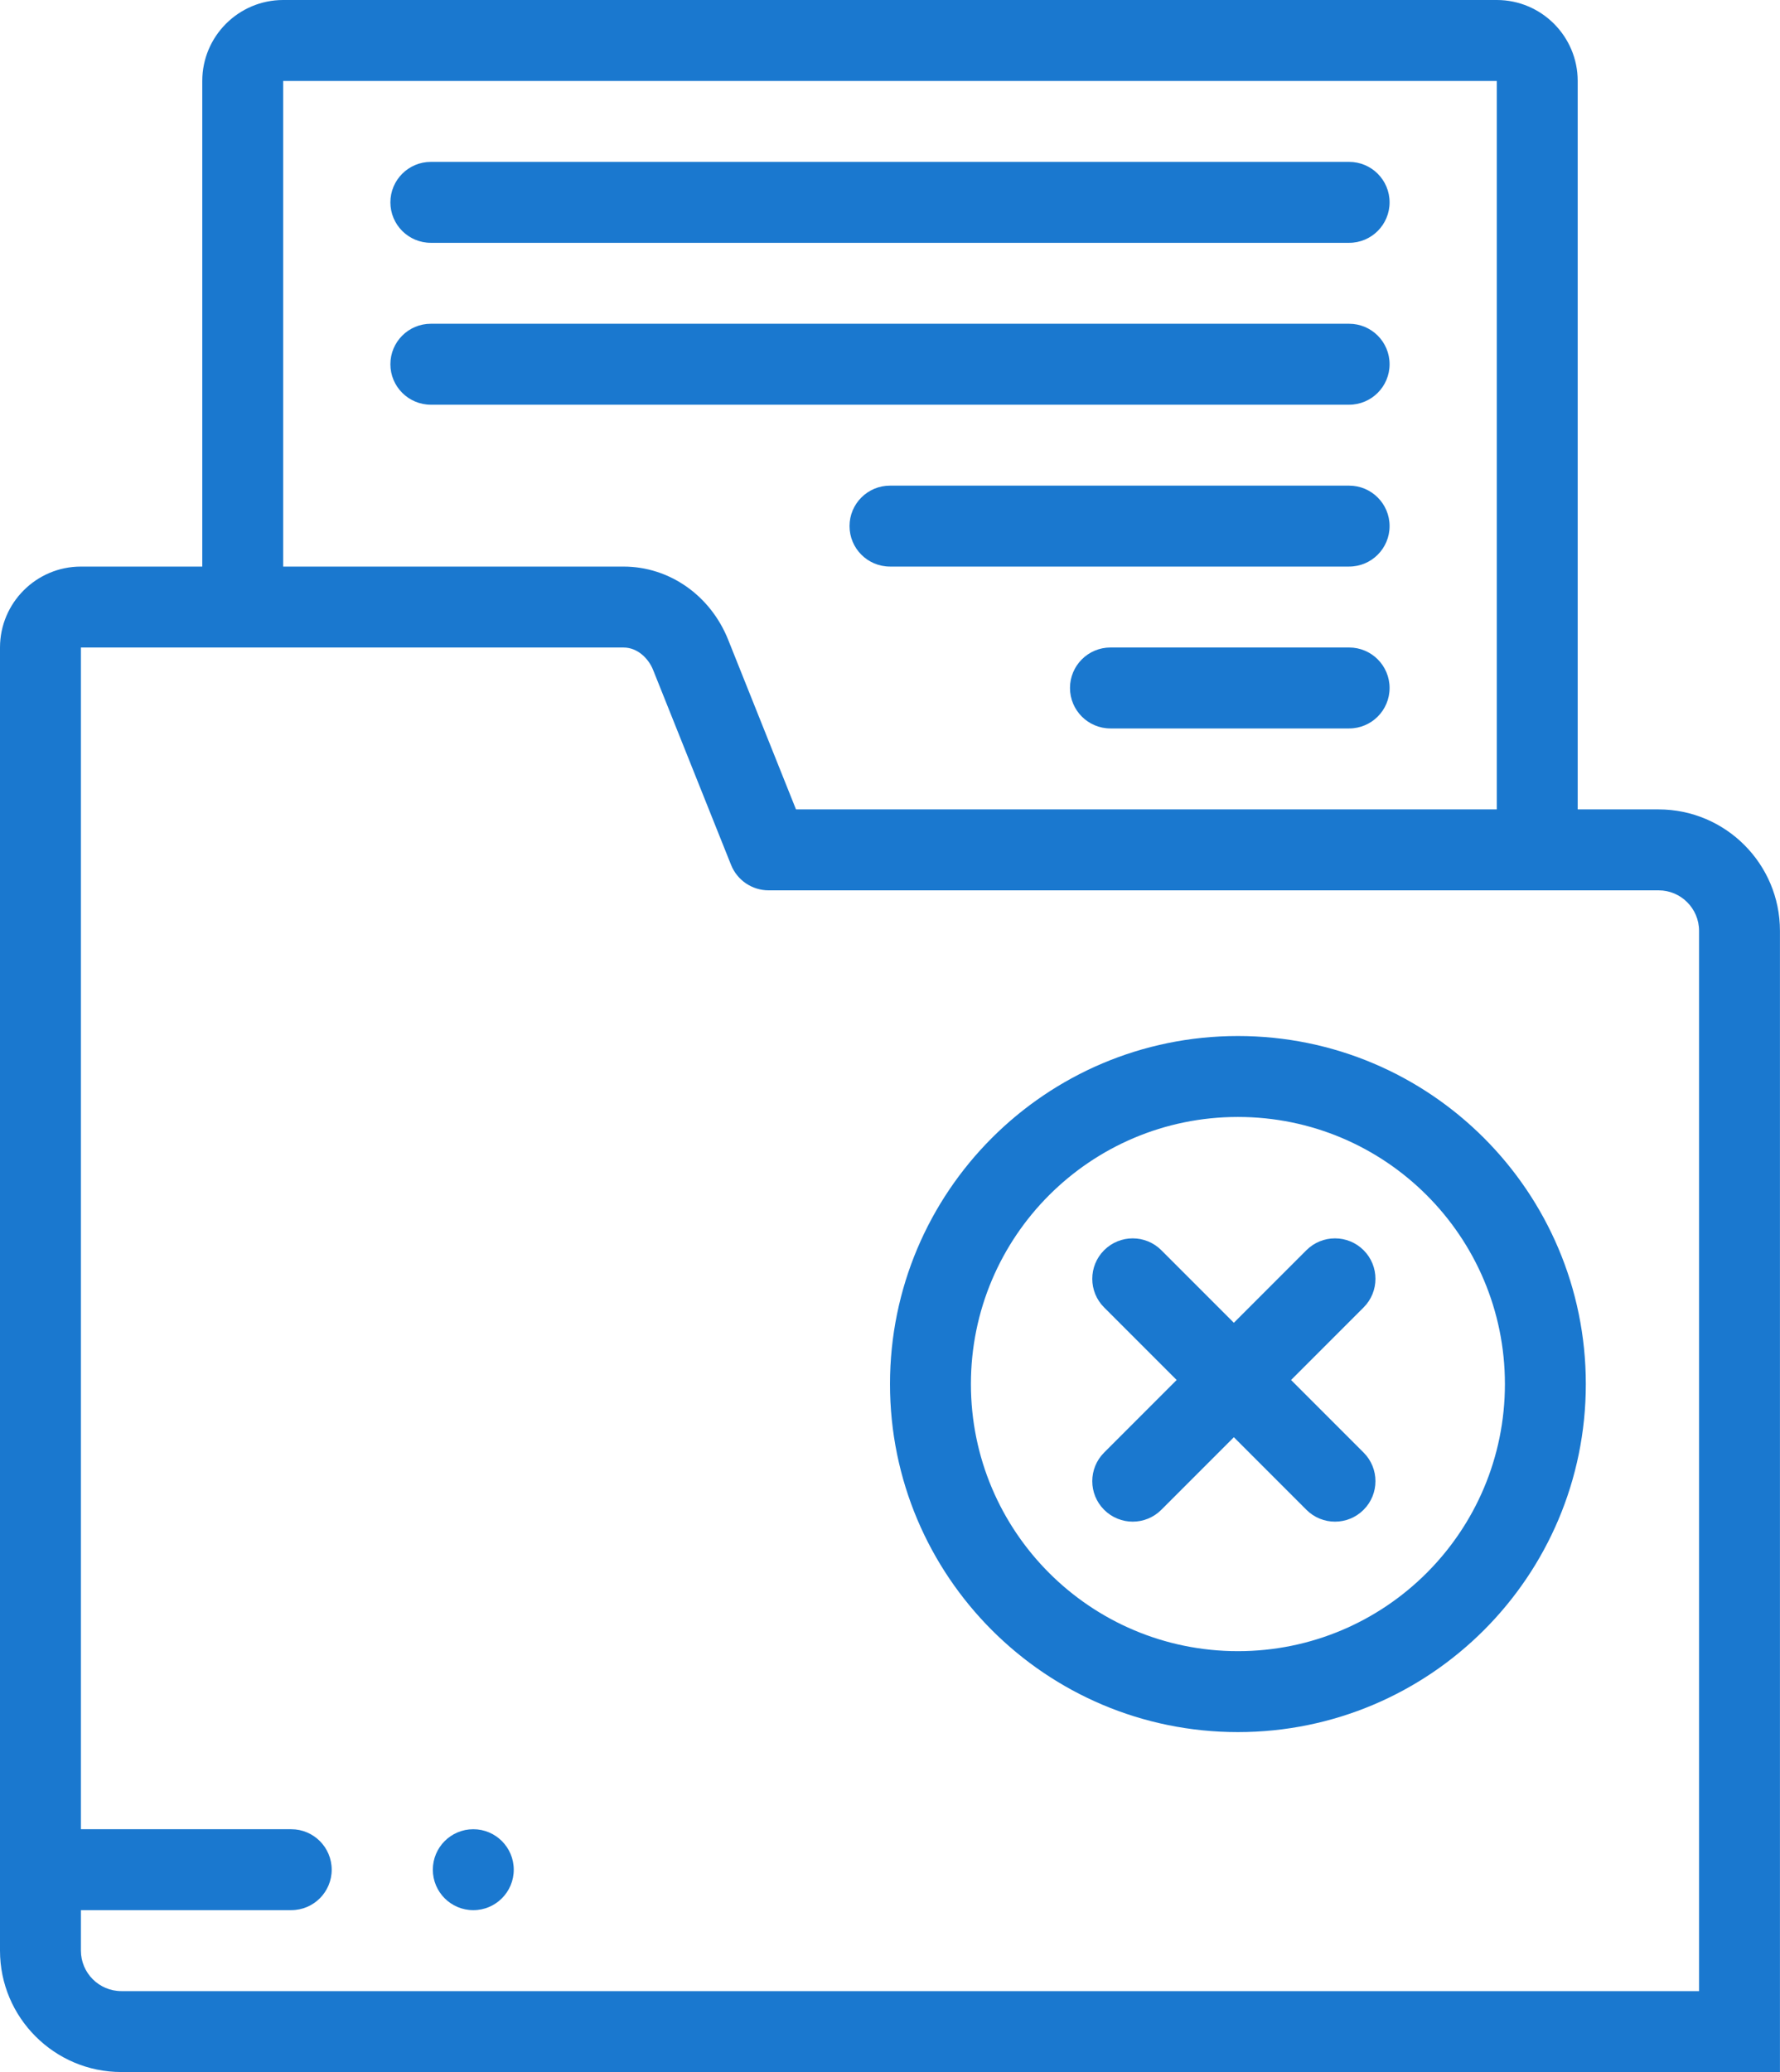
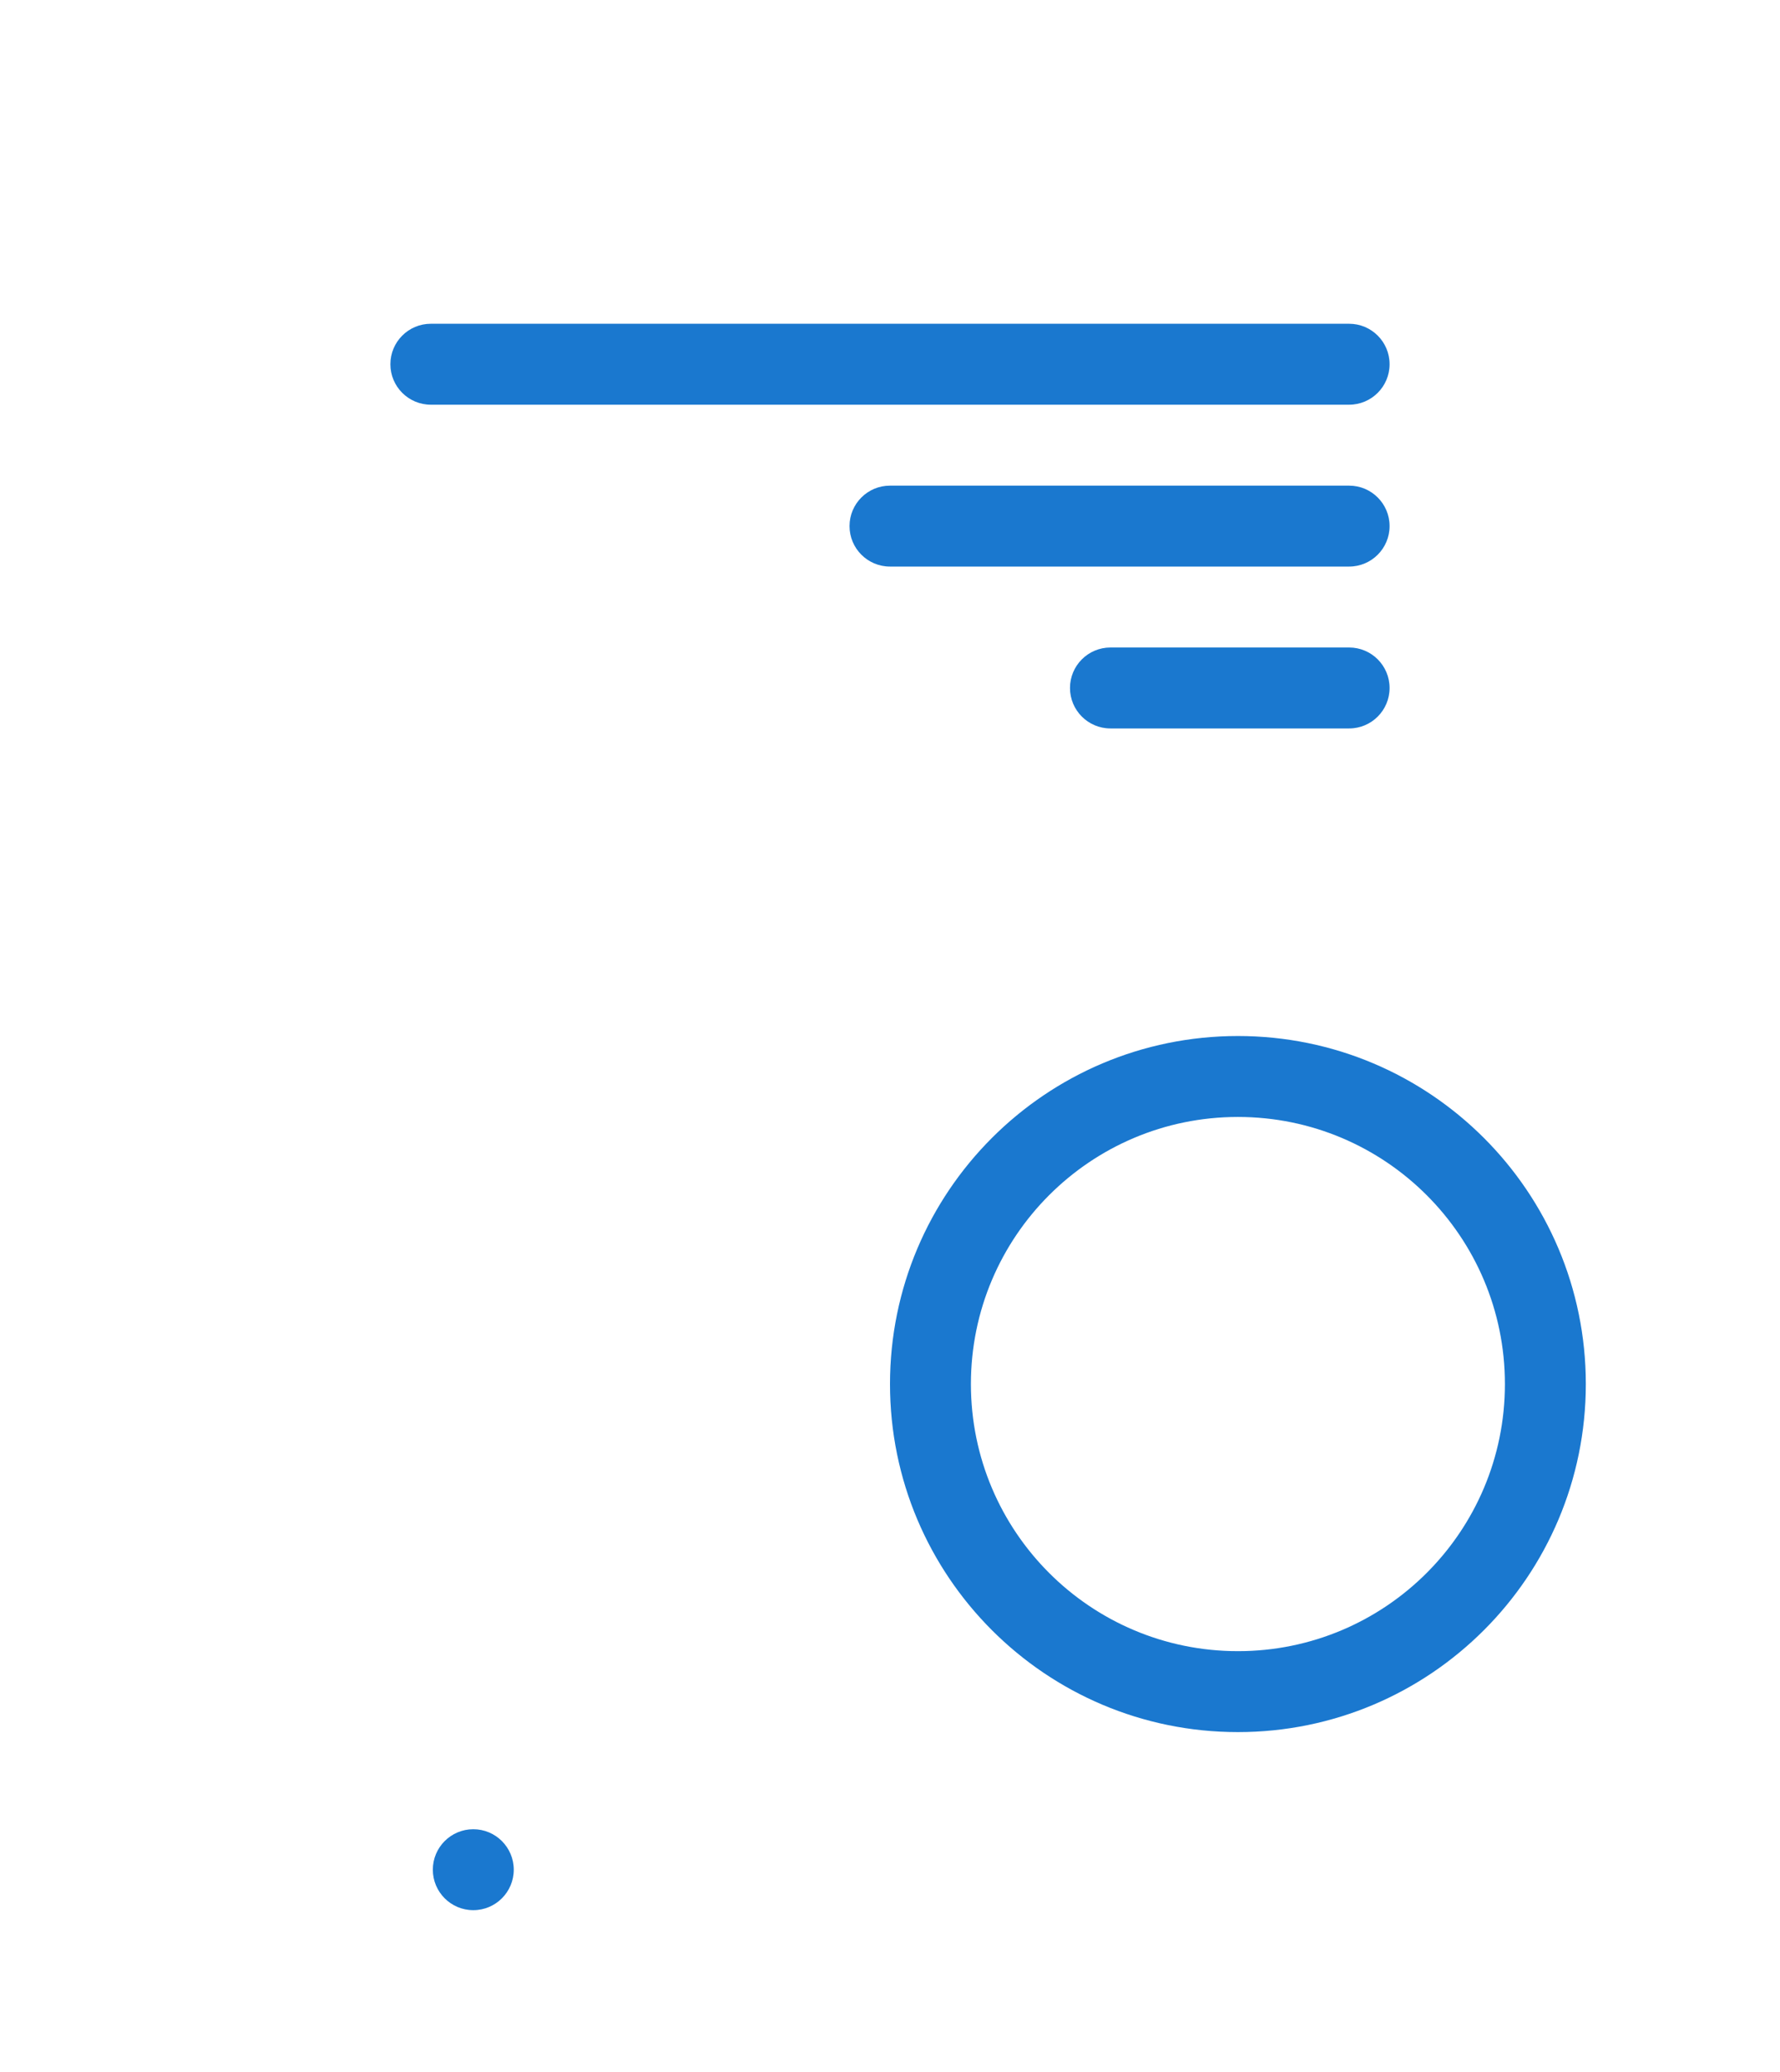
<svg xmlns="http://www.w3.org/2000/svg" width="110" height="128" viewBox="0 0 110 128" fill="none">
-   <path d="M109.997 57.5C109.997 53.364 106.633 50 102.497 50H97.498V5C97.498 2.243 95.255 0 92.498 0H17.5C14.743 0 12.5 2.243 12.5 5V35H5C2.243 35 0 37.243 0 40V120.499C0 124.634 3.364 127.998 7.5 127.998H109.997V57.5ZM17.5 5H92.498V50H49.191L45.001 39.524C43.902 36.776 41.362 35 38.531 35H17.5V5ZM5 120.499V117.998H17.998C19.379 117.998 20.498 116.879 20.498 115.499C20.498 114.118 19.379 112.999 17.998 112.999H5V40H38.531C39.412 40 40.084 40.694 40.359 41.381L45.178 53.428C45.558 54.378 46.477 55 47.499 55H102.498C103.876 55 104.998 56.121 104.998 57.5V122.999H7.5C6.121 122.999 5 121.877 5 120.499Z" fill="#1A78CF" />
-   <path d="M26.625 15H83.373C84.754 15 85.873 13.881 85.873 12.5C85.873 11.119 84.754 10 83.373 10H26.625C25.244 10 24.125 11.119 24.125 12.5C24.125 13.881 25.244 15 26.625 15Z" fill="#1A78CF" />
  <path d="M85.873 22.5C85.873 21.119 84.754 20 83.373 20H26.625C25.244 20 24.125 21.119 24.125 22.5C24.125 23.88 25.244 25 26.625 25H83.373C84.753 25 85.873 23.88 85.873 22.5Z" fill="#1A78CF" />
  <path d="M83.373 30H54.999C53.618 30 52.499 31.119 52.499 32.499C52.499 33.88 53.618 34.999 54.999 34.999H83.373C84.754 34.999 85.873 33.88 85.873 32.499C85.873 31.119 84.753 30 83.373 30Z" fill="#1A78CF" />
  <path d="M83.373 39.999H68.623C67.243 39.999 66.123 41.118 66.123 42.499C66.123 43.88 67.243 44.999 68.623 44.999H83.373C84.754 44.999 85.873 43.88 85.873 42.499C85.873 41.118 84.753 39.999 83.373 39.999Z" fill="#1A78CF" />
  <path d="M29.248 112.999C27.867 112.999 26.748 114.118 26.748 115.499C26.748 116.879 27.867 117.999 29.248 117.999H29.249C30.63 117.999 31.749 116.879 31.749 115.499C31.749 114.118 30.628 112.999 29.248 112.999Z" fill="#1A78CF" />
  <path fill-rule="evenodd" clip-rule="evenodd" d="M76.5 101.999C85.613 101.999 93 94.612 93 85.499C93 76.386 85.613 68.999 76.5 68.999C67.387 68.999 60 76.386 60 85.499C60 94.612 67.387 101.999 76.5 101.999ZM76.5 106.999C88.374 106.999 98 97.373 98 85.499C98 73.625 88.374 63.999 76.5 63.999C64.626 63.999 55 73.625 55 85.499C55 97.373 64.626 106.999 76.5 106.999Z" fill="#1A78CF" />
-   <path fill-rule="evenodd" clip-rule="evenodd" d="M68.232 77.231C69.209 76.255 70.791 76.255 71.768 77.231L84.268 89.731C85.244 90.707 85.244 92.29 84.268 93.266C83.291 94.243 81.709 94.243 80.732 93.266L68.232 80.766C67.256 79.79 67.256 78.207 68.232 77.231Z" fill="#1A78CF" />
-   <path fill-rule="evenodd" clip-rule="evenodd" d="M84.268 77.231C85.244 78.207 85.244 79.79 84.268 80.766L71.768 93.266C70.791 94.243 69.209 94.243 68.232 93.266C67.256 92.29 67.256 90.707 68.232 89.731L80.732 77.231C81.709 76.255 83.291 76.255 84.268 77.231Z" fill="#1A78CF" />
</svg>